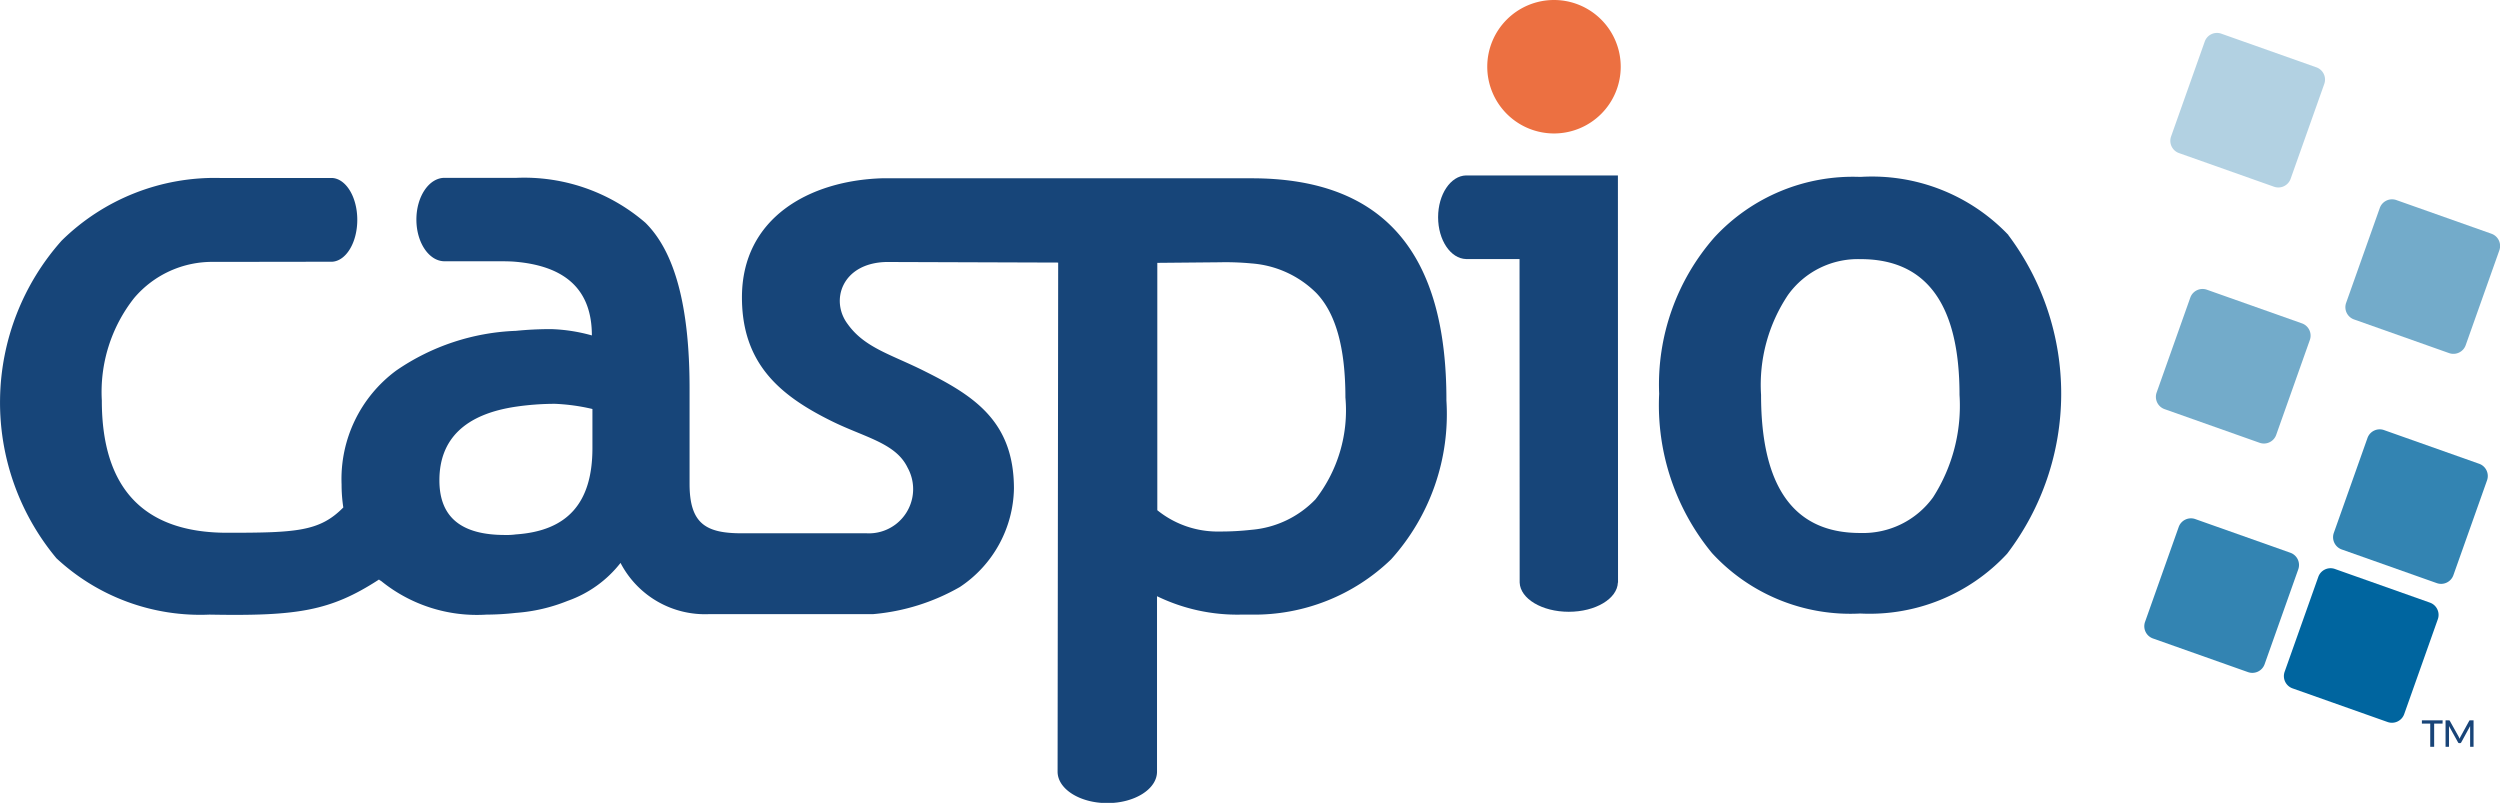
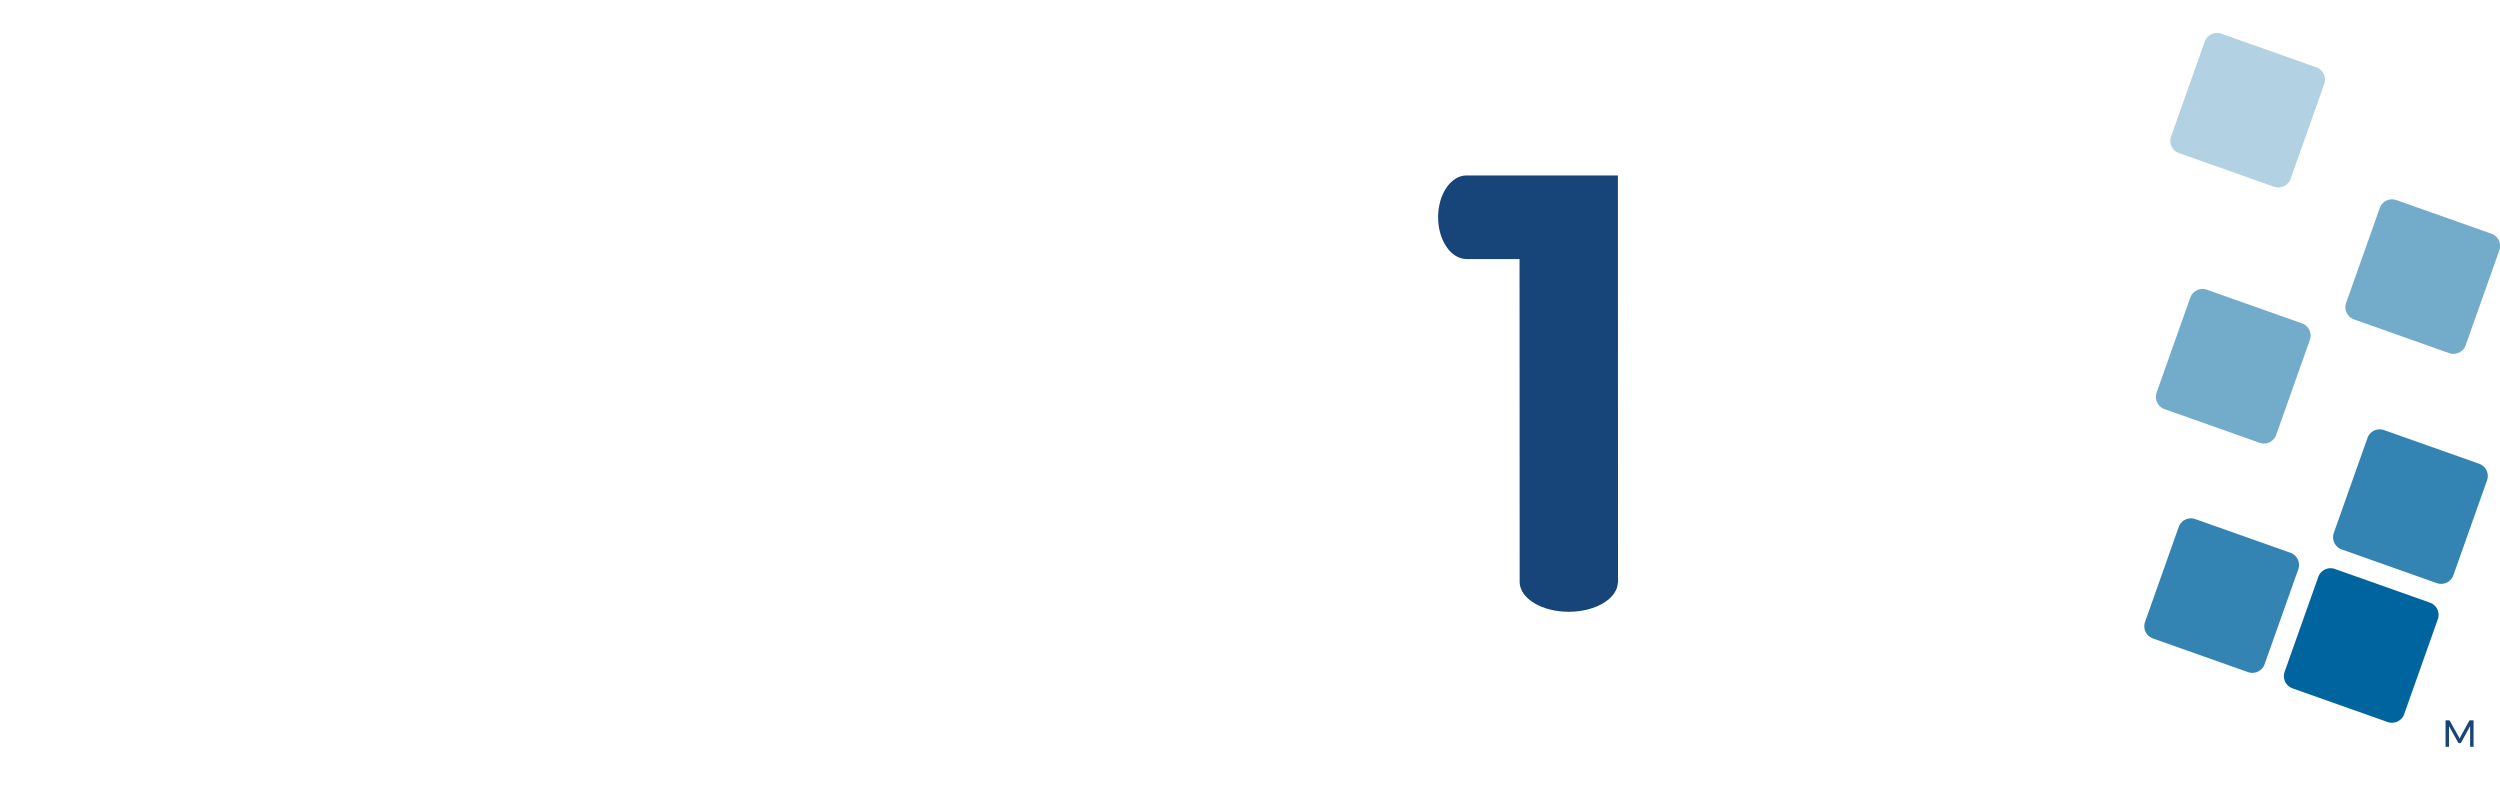
<svg xmlns="http://www.w3.org/2000/svg" width="104" height="33.399" viewBox="0 0 104 33.399">
  <g transform="translate(-436.275 -452.293)">
    <g transform="translate(436.275 452.293)">
-       <path d="M763.99,457.845a2.776,2.776,0,1,0-2.776-2.776A2.778,2.778,0,0,0,763.99,457.845Z" transform="translate(-699.344 -452.293)" fill="#ec7041" fill-rule="evenodd" />
-       <path d="M813.322,493.358a7.832,7.832,0,0,0-6.15-2.417h-.024a7.838,7.838,0,0,0-6.055,2.513,9.285,9.285,0,0,0-2.3,6.51,9.679,9.679,0,0,0,2.2,6.628,7.813,7.813,0,0,0,6.151,2.513h.024a7.8,7.8,0,0,0,6.1-2.488,10.984,10.984,0,0,0,.048-13.258Zm-3.135,10.913a3.592,3.592,0,0,1-3.015,1.483h-.024c-2.752,0-4.116-1.915-4.116-5.744a6.724,6.724,0,0,1,1.125-4.164,3.577,3.577,0,0,1,2.991-1.484h.024c2.752,0,4.116,1.891,4.116,5.647A7.055,7.055,0,0,1,810.187,504.271Z" transform="translate(-729.772 -483.582)" fill="#174579" fill-rule="evenodd" />
      <path d="M757.955,490.62h-6.318c-.643.017-1.162.789-1.162,1.739s.519,1.721,1.162,1.739v0h2.226l.005,13.415s0,.01,0,.015,0,.01,0,.015v.012h0c.024.674.93,1.217,2.043,1.217s2.019-.543,2.043-1.217h.006Z" transform="translate(-690.65 -483.322)" fill="#174579" fill-rule="evenodd" />
      <path d="M915.46,465.563a.541.541,0,0,1-.69.33l-3.954-1.4a.541.541,0,0,1-.329-.691l1.4-3.947a.54.54,0,0,1,.69-.329l3.954,1.4a.54.54,0,0,1,.329.69Z" transform="translate(-820.17 -458.125)" fill="#b2d1e2" fill-rule="evenodd" />
      <path d="M953.707,501.914a.542.542,0,0,1-.691.33l-3.953-1.4a.54.54,0,0,1-.33-.69l1.4-3.946a.541.541,0,0,1,.69-.33l3.954,1.4a.54.54,0,0,1,.33.69Z" transform="translate(-851.134 -487.555)" fill="#73abca" fill-rule="evenodd" />
      <path d="M912.3,521.513a.541.541,0,0,1-.69.33l-3.954-1.4a.542.542,0,0,1-.33-.691l1.4-3.947a.541.541,0,0,1,.69-.33l3.954,1.4a.54.54,0,0,1,.33.69Z" transform="translate(-817.61 -503.423)" fill="#73abca" fill-rule="evenodd" />
      <path d="M951.02,552.174a.542.542,0,0,1-.69.33l-3.954-1.4a.541.541,0,0,1-.33-.69l1.4-3.947a.54.54,0,0,1,.69-.329l3.954,1.4a.54.54,0,0,1,.33.69Z" transform="translate(-848.959 -528.246)" fill="#3384b2" fill-rule="evenodd" />
      <path d="M940.274,582.519a.542.542,0,0,1-.691.33l-3.954-1.4a.541.541,0,0,1-.329-.691l1.4-3.946a.541.541,0,0,1,.69-.33l3.953,1.4a.541.541,0,0,1,.33.69Z" transform="translate(-840.259 -552.813)" fill="#00659f" fill-rule="evenodd" />
      <path d="M909.771,571.613a.541.541,0,0,1-.691.33l-3.954-1.4a.54.54,0,0,1-.329-.69l1.4-3.947a.541.541,0,0,1,.69-.329l3.954,1.4a.54.54,0,0,1,.33.69Z" transform="translate(-815.563 -543.983)" fill="#3384b2" fill-rule="evenodd" />
-       <path d="M488.344,491.134H472.956c-3.016.1-5.816,1.651-5.816,4.954,0,2.752,1.58,4.068,3.637,5.1,1.412.718,2.753.933,3.255,1.986a1.84,1.84,0,0,1-1.7,2.728h-5.193c-1.484,0-2.178-.382-2.178-2.058v-3.973c0-3.374-.6-5.671-1.842-6.892a7.715,7.715,0,0,0-5.351-1.864v0h-3c-.646,0-1.171.778-1.171,1.736s.525,1.735,1.172,1.735h2.251c.229,0,.479,0,.718.022v0c2.106.191,3.159,1.2,3.159,3.063a7.037,7.037,0,0,0-1.7-.263c-.5,0-.981.024-1.46.072a9.385,9.385,0,0,0-4.978,1.651,5.608,5.608,0,0,0-2.274,4.738,6.254,6.254,0,0,0,.072.958c-.983,1-1.953,1.053-4.829,1.053-3.47,0-5.217-1.843-5.217-5.5a6.31,6.31,0,0,1,1.34-4.26,4.253,4.253,0,0,1,3.33-1.508l4.863-.007h.054v0c.577-.039,1.04-.8,1.04-1.742s-.461-1.7-1.036-1.742v0h-.065l-4.6,0a9.074,9.074,0,0,0-6.6,2.609,10.123,10.123,0,0,0-.215,13.21,8.782,8.782,0,0,0,6.366,2.345c3.648.066,5.025-.142,7.054-1.46.024.024.048.048.072.048a6.325,6.325,0,0,0,4.4,1.412,11.309,11.309,0,0,0,1.221-.072,7.119,7.119,0,0,0,2.154-.5,4.817,4.817,0,0,0,2.2-1.579,3.959,3.959,0,0,0,3.709,2.13l6.808,0a8.767,8.767,0,0,0,3.6-1.128,5.02,5.02,0,0,0,2.249-4.092c0-2.752-1.6-3.829-3.661-4.858-1.412-.718-2.536-.981-3.254-1.986-.742-.981-.24-2.537,1.6-2.584l7.155.024-.024,21.179h0v0c0,.721.927,1.307,2.068,1.307s2.068-.585,2.068-1.307v0h0v-7.3a7.649,7.649,0,0,0,3.494.766h.43a8.186,8.186,0,0,0,5.815-2.3,9.018,9.018,0,0,0,2.3-6.605C496.457,494.245,493.848,491.134,488.344,491.134Zm-27.424,11.224c0,2.3-1.053,3.445-3.183,3.59a2.788,2.788,0,0,1-.455.024c-1.795,0-2.728-.718-2.728-2.274,0-1.723,1.077-2.752,3.183-3.063a11.294,11.294,0,0,1,1.627-.119,8.275,8.275,0,0,1,1.556.215ZM491,504.488a4.168,4.168,0,0,1-2.657,1.268,11.61,11.61,0,0,1-1.34.072,3.985,3.985,0,0,1-2.584-.886v-10.29l2.584-.024a11.6,11.6,0,0,1,1.34.048,4.265,4.265,0,0,1,2.681,1.22c.814.838,1.22,2.274,1.22,4.356A6.018,6.018,0,0,1,491,504.488Z" transform="translate(-436.275 -483.717)" fill="#174579" fill-rule="evenodd" />
    </g>
    <g transform="translate(537.022 482.259)">
-       <path d="M966.259,609.81h-.349v.964h-.163v-.964H965.4v-.136h.863Z" transform="translate(-965.396 -609.674)" fill="#184478" />
      <path d="M971.8,609.674v1.1h-.143v-.783c0-.012,0-.024,0-.037s0-.027,0-.041l-.366.672a.062.062,0,0,1-.059.038h-.023a.06.06,0,0,1-.058-.038l-.373-.674a.709.709,0,0,1,0,.08v.783h-.143v-1.1h.121a.108.108,0,0,1,.034,0,.048.048,0,0,1,.023.023l.368.659a.459.459,0,0,1,.02.042c.006.015.012.029.018.044a.8.8,0,0,1,.038-.087l.361-.658a.044.044,0,0,1,.022-.023.107.107,0,0,1,.034,0Z" transform="translate(-969.647 -609.674)" fill="#184478" />
    </g>
  </g>
</svg>